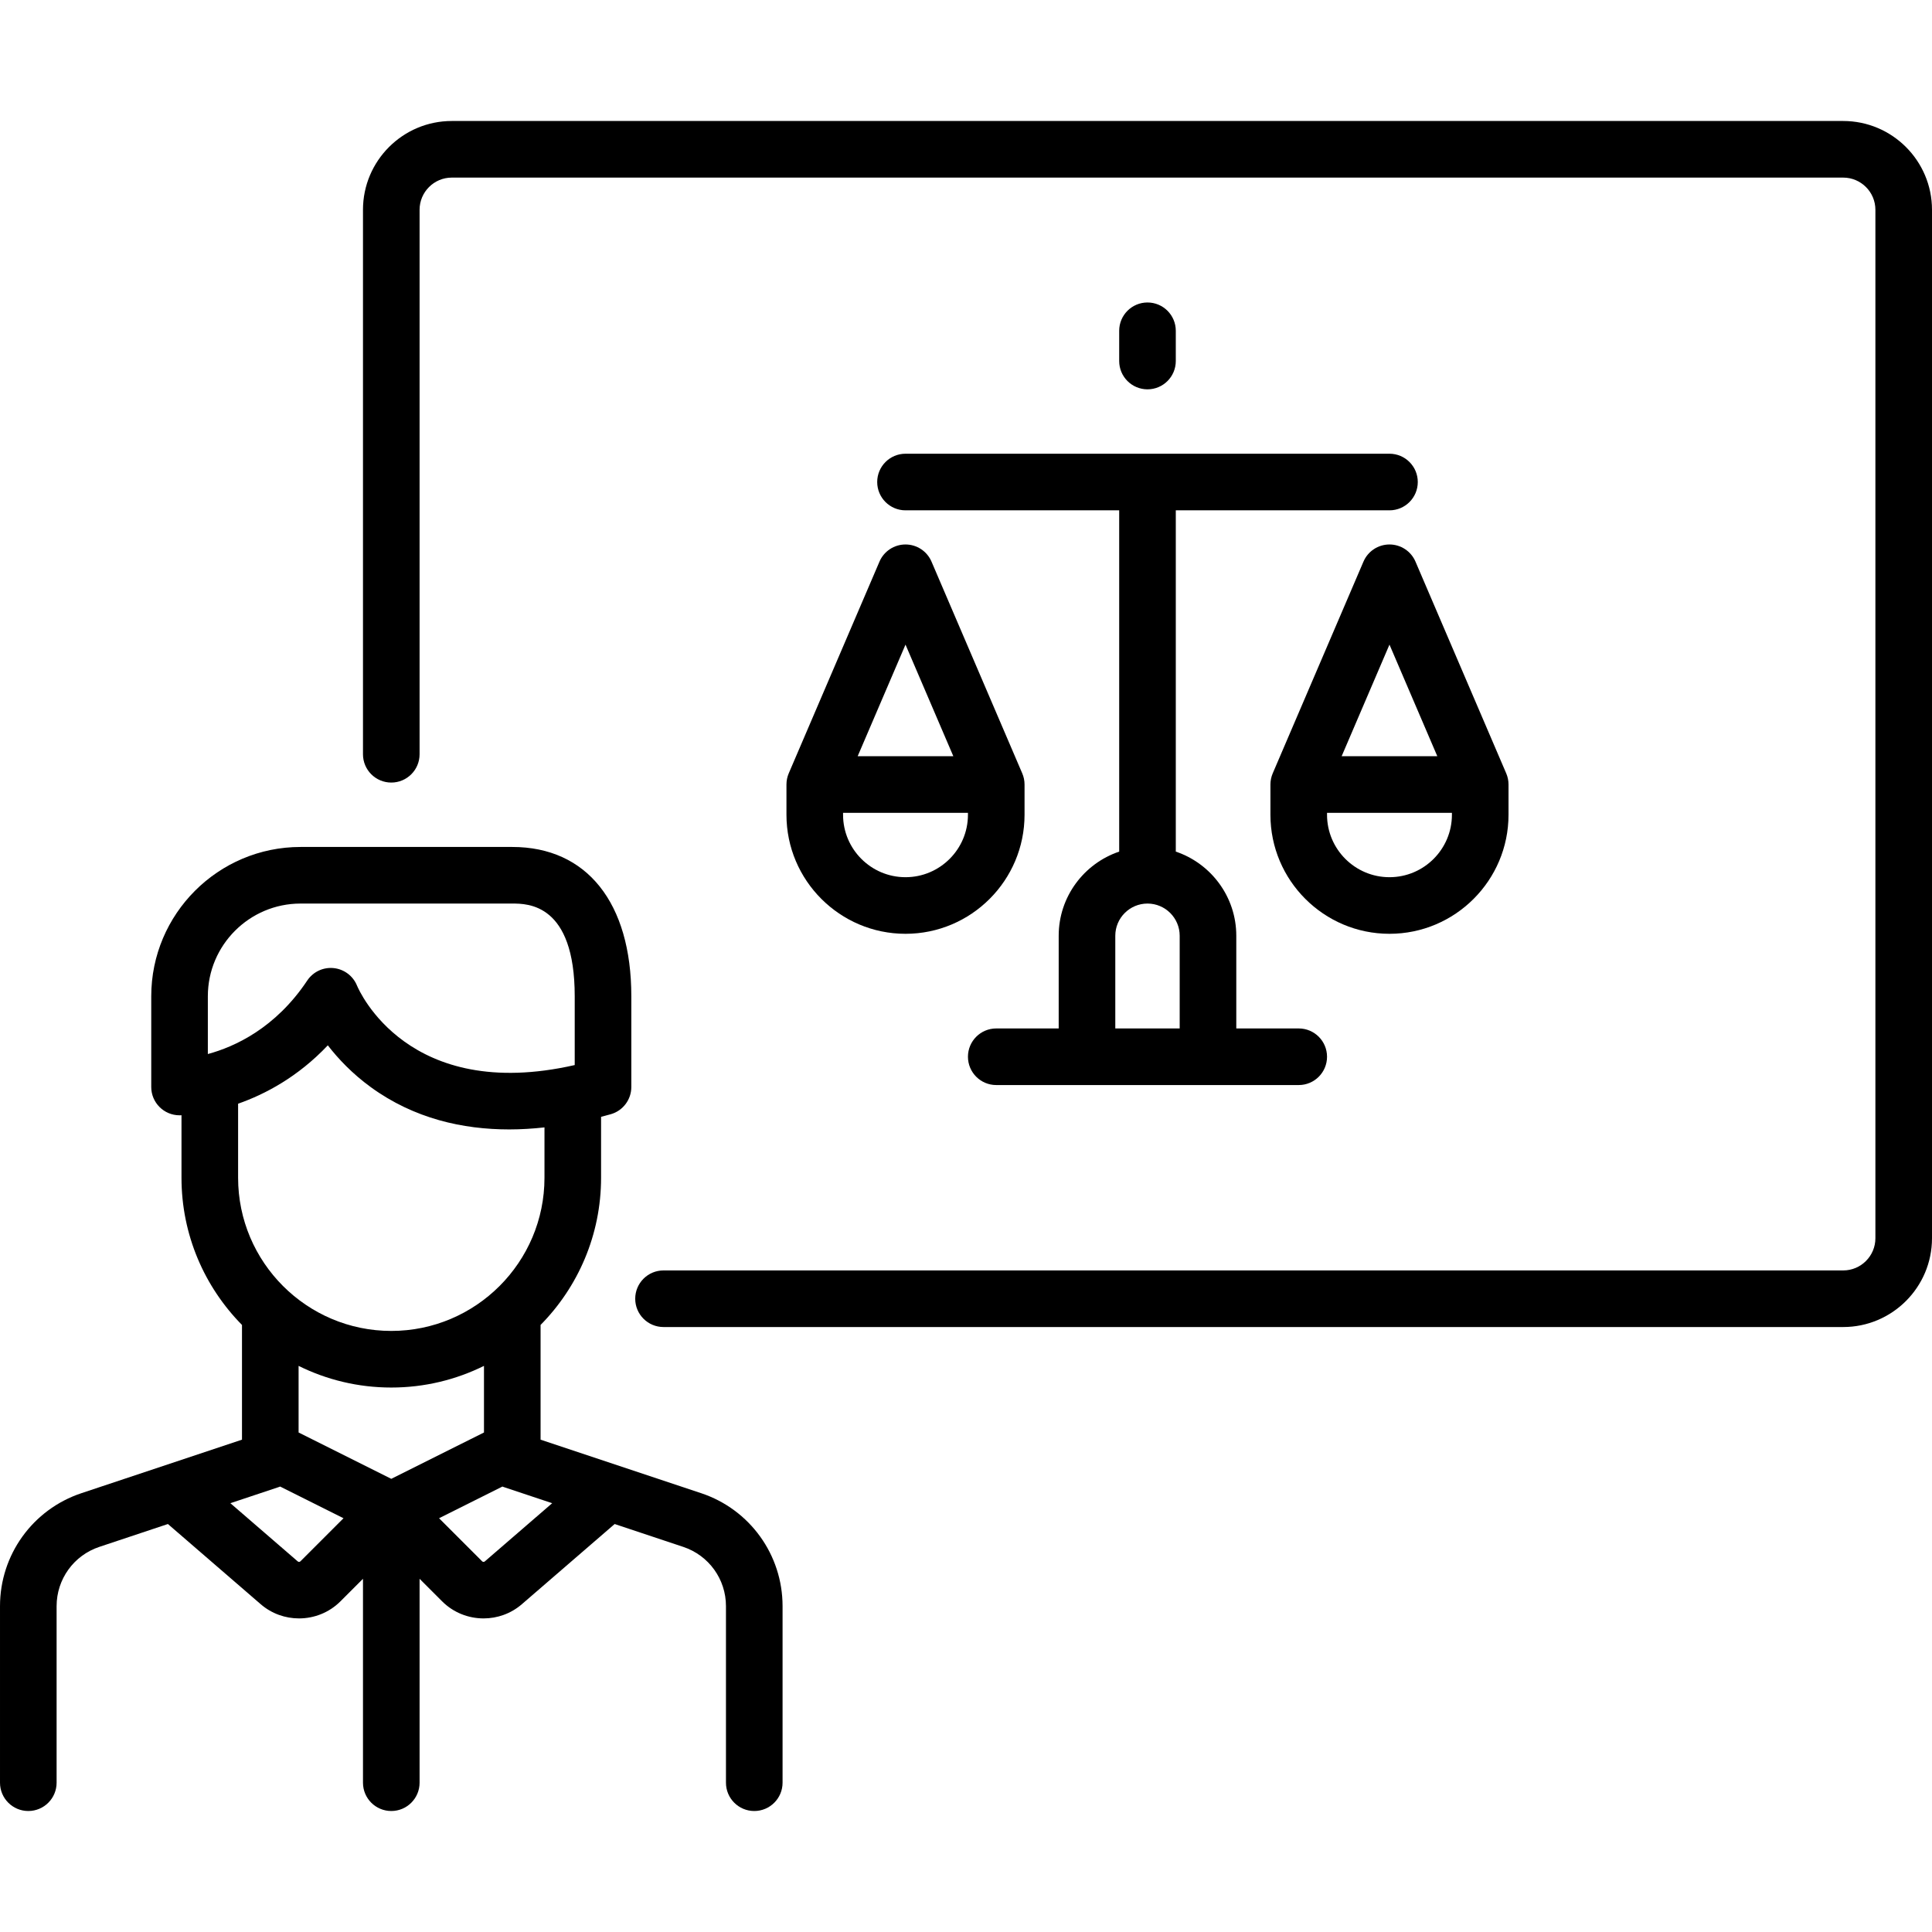
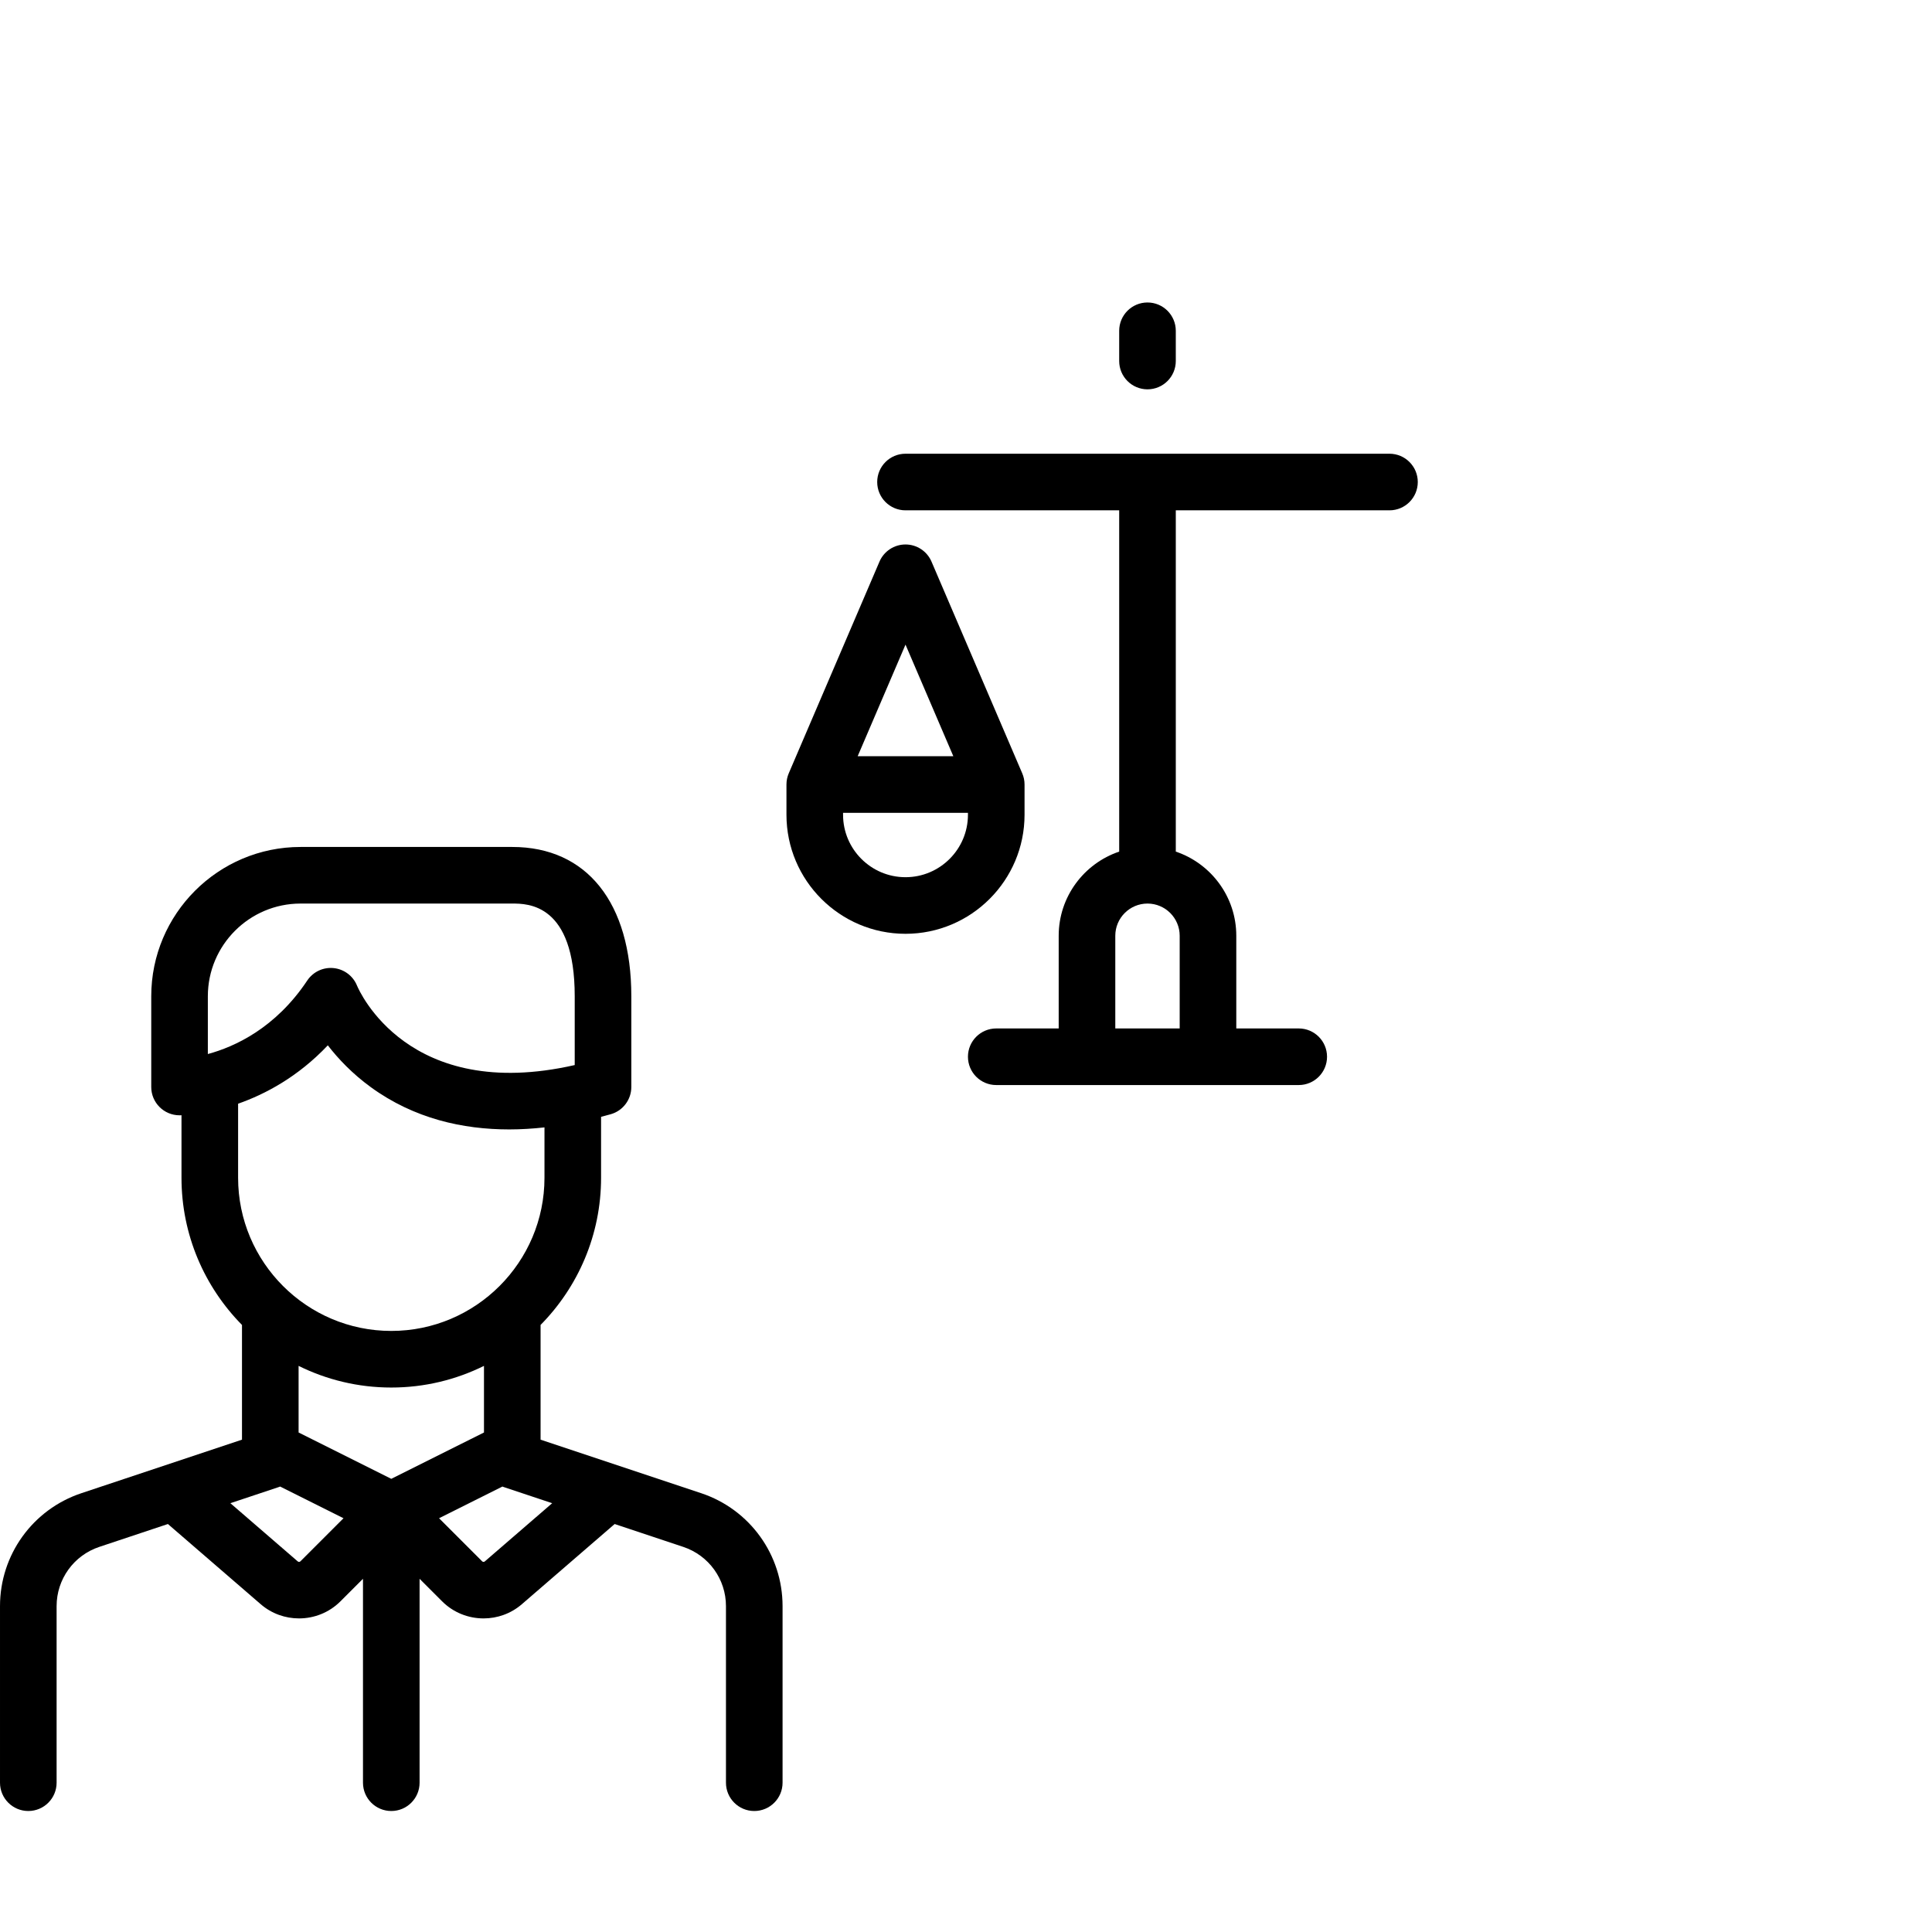
<svg xmlns="http://www.w3.org/2000/svg" id="Capa_1" enable-background="new 0 0 512 512" height="512" viewBox="0 0 512 512" width="512">
  <g>
    <path d="m232.468 127.742c0 4.142 3.358 7.5 7.5 7.5h56.629v90.443c-9.308 3.139-16.032 11.946-16.032 22.3v24.564h-16.548c-4.142 0-7.5 3.358-7.5 7.5s3.358 7.5 7.5 7.5h80.161c4.142 0 7.5-3.358 7.5-7.5s-3.358-7.5-7.5-7.5h-16.548v-24.564c0-10.354-6.724-19.16-16.032-22.3v-90.443h56.629c4.142 0 7.5-3.358 7.5-7.5s-3.358-7.5-7.5-7.5h-128.259c-4.142 0-7.5 3.358-7.5 7.5zm80.161 144.806h-17.064v-24.564c0-4.705 3.828-8.532 8.532-8.532s8.532 3.828 8.532 8.532z" />
-     <path d="m208.419 207.903v8.016c0 17.396 14.152 31.548 31.548 31.548s31.548-14.152 31.548-31.548v-8.016c0-1.05-.217-2.048-.607-2.955l-24.048-56.112c-1.182-2.757-3.894-4.545-6.894-4.545s-5.712 1.788-6.894 4.545l-24.048 56.112c-.387.907-.605 1.906-.605 2.955zm48.097 8.016c0 9.125-7.423 16.548-16.548 16.548s-16.548-7.423-16.548-16.548v-.516h33.097v.516zm-16.548-45.089 12.674 29.573h-25.349z" />
-     <path d="m368.226 144.291c-3 0-5.712 1.788-6.894 4.545l-24.048 56.112c-.389.907-.607 1.906-.607 2.955v8.016c0 17.396 14.153 31.548 31.549 31.548s31.548-14.152 31.548-31.548v-8.016c0-1.05-.217-2.048-.607-2.955l-24.049-56.112c-1.18-2.757-3.892-4.545-6.892-4.545zm16.548 71.628c0 9.125-7.423 16.548-16.548 16.548-9.125 0-16.548-7.423-16.548-16.548v-.516h33.097v.516zm-3.874-15.516h-25.349l12.674-29.574z" />
+     <path d="m208.419 207.903v8.016c0 17.396 14.152 31.548 31.548 31.548s31.548-14.152 31.548-31.548v-8.016c0-1.05-.217-2.048-.607-2.955l-24.048-56.112c-1.182-2.757-3.894-4.545-6.894-4.545s-5.712 1.788-6.894 4.545l-24.048 56.112c-.387.907-.605 1.906-.605 2.955zm48.097 8.016c0 9.125-7.423 16.548-16.548 16.548s-16.548-7.423-16.548-16.548v-.516h33.097v.516zm-16.548-45.089 12.674 29.573h-25.349" />
    <path d="m311.597 95.677v-8.016c0-4.142-3.358-7.5-7.5-7.5s-7.5 3.358-7.5 7.5v8.016c0 4.142 3.358 7.5 7.5 7.5s7.5-3.358 7.5-7.5z" />
    <path d="m185.815 395.71-42.557-14.186v-30.401c9.905-10.044 16.032-23.823 16.032-39.011v-16.137c.873-.228 1.738-.46 2.577-.699 3.22-.92 5.439-3.863 5.439-7.211v-24.048c0-24.774-11.794-39.564-31.548-39.564h-56.113c-21.816 0-39.564 17.749-39.564 39.564v24.048c0 4.142 3.358 7.5 7.5 7.5.071 0 .253-.002.516-.011v16.559c0 15.188 6.127 28.967 16.032 39.011v30.4l-42.557 14.186c-12.903 4.301-21.572 16.329-21.572 29.93v46.796c0 4.142 3.358 7.5 7.5 7.5s7.5-3.358 7.5-7.5v-46.796c0-7.134 4.547-13.443 11.315-15.699l18.181-6.06 24.607 21.261c2.907 2.512 6.524 3.754 10.135 3.754 3.993 0 7.977-1.52 10.98-4.523l5.975-5.975v54.039c0 4.142 3.358 7.5 7.5 7.5s7.5-3.358 7.5-7.5v-54.039l5.975 5.975c3.004 3.004 6.988 4.524 10.981 4.524 3.611 0 7.229-1.243 10.135-3.754l24.606-21.261 18.181 6.06c6.768 2.256 11.315 8.565 11.315 15.699v46.796c0 4.142 3.358 7.5 7.5 7.5s7.5-3.358 7.5-7.5v-46.797c.001-13.601-8.668-25.629-21.571-29.93zm-82.122-3.804-24.564-12.282v-17.652c7.413 3.667 15.75 5.738 24.564 5.738s17.152-2.071 24.565-5.738v17.652zm-48.612-127.89c0-13.545 11.02-24.564 24.564-24.564h56.113c4.093 0 16.548 0 16.548 24.564v18.235c-44.098 10.032-57.111-19.655-57.699-21.062-1.043-2.563-3.415-4.346-6.17-4.632-2.774-.293-5.473.981-7.017 3.299-8.414 12.621-19.225 17.55-26.34 19.475v-15.315zm8.016 28.478c7.186-2.52 15.86-7.105 23.777-15.47 2.729 3.531 6.466 7.501 11.407 11.094 11.496 8.361 24.43 11.191 36.678 11.19 3.172 0 6.29-.206 9.333-.539v13.343c0 22.385-18.212 40.597-40.597 40.597s-40.597-18.211-40.597-40.597v-19.618zm16.515 121.272c-.191.19-.499.202-.703.025l-17.857-15.429 12.948-4.317c.082-.027.154-.07.234-.099l16.798 8.399zm48.866.026c-.203.176-.511.166-.703-.026l-11.42-11.42 16.798-8.399c.08.03.152.072.234.099l12.949 4.316z" />
-     <path d="m488.468 32.064h-368.742c-12.976 0-23.532 10.557-23.532 23.532v144.291c0 4.142 3.358 7.5 7.5 7.5s7.5-3.358 7.5-7.5v-144.29c0-4.705 3.828-8.532 8.532-8.532h368.742c4.705 0 8.532 3.828 8.532 8.532v272.548c0 4.705-3.828 8.532-8.532 8.532h-312.629c-4.142 0-7.5 3.358-7.5 7.5s3.358 7.5 7.5 7.5h312.629c12.976 0 23.532-10.557 23.532-23.532v-272.548c0-12.976-10.557-23.533-23.532-23.533z" />
  </g>
</svg>